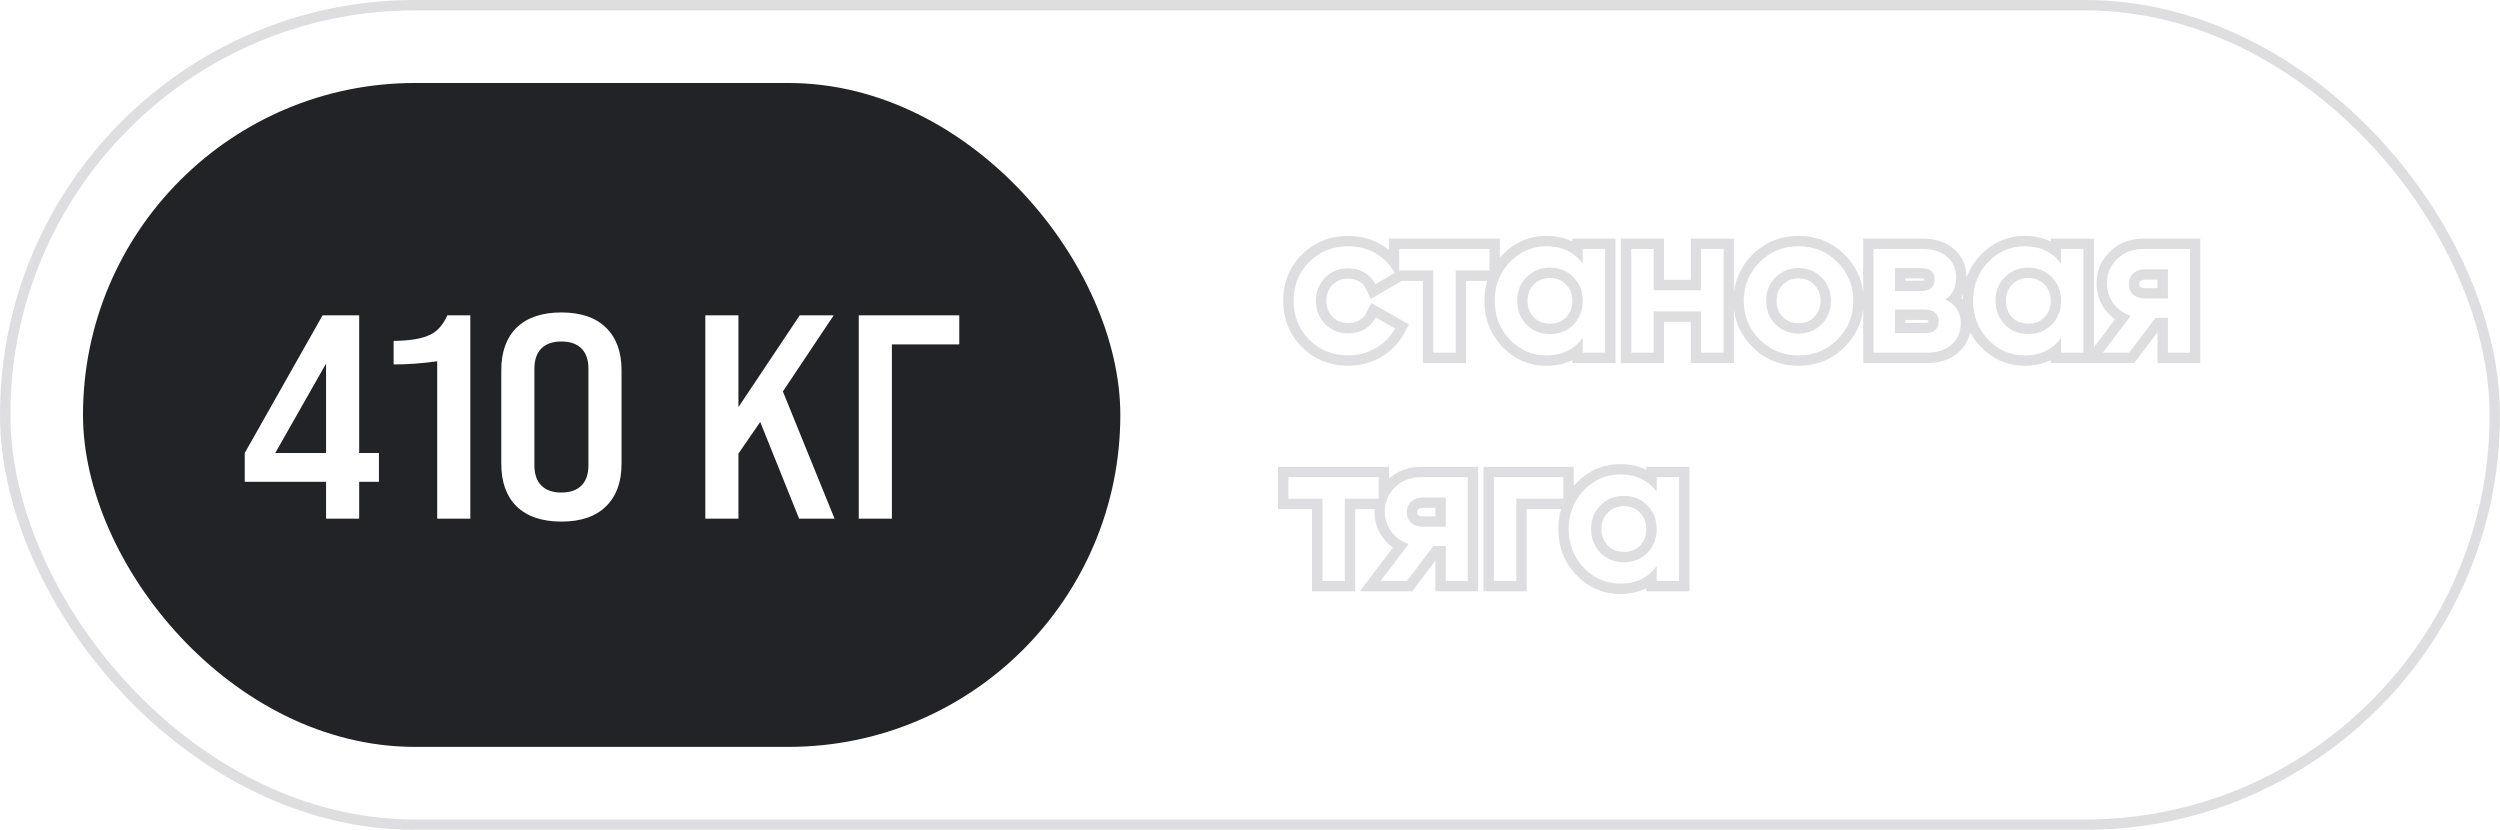
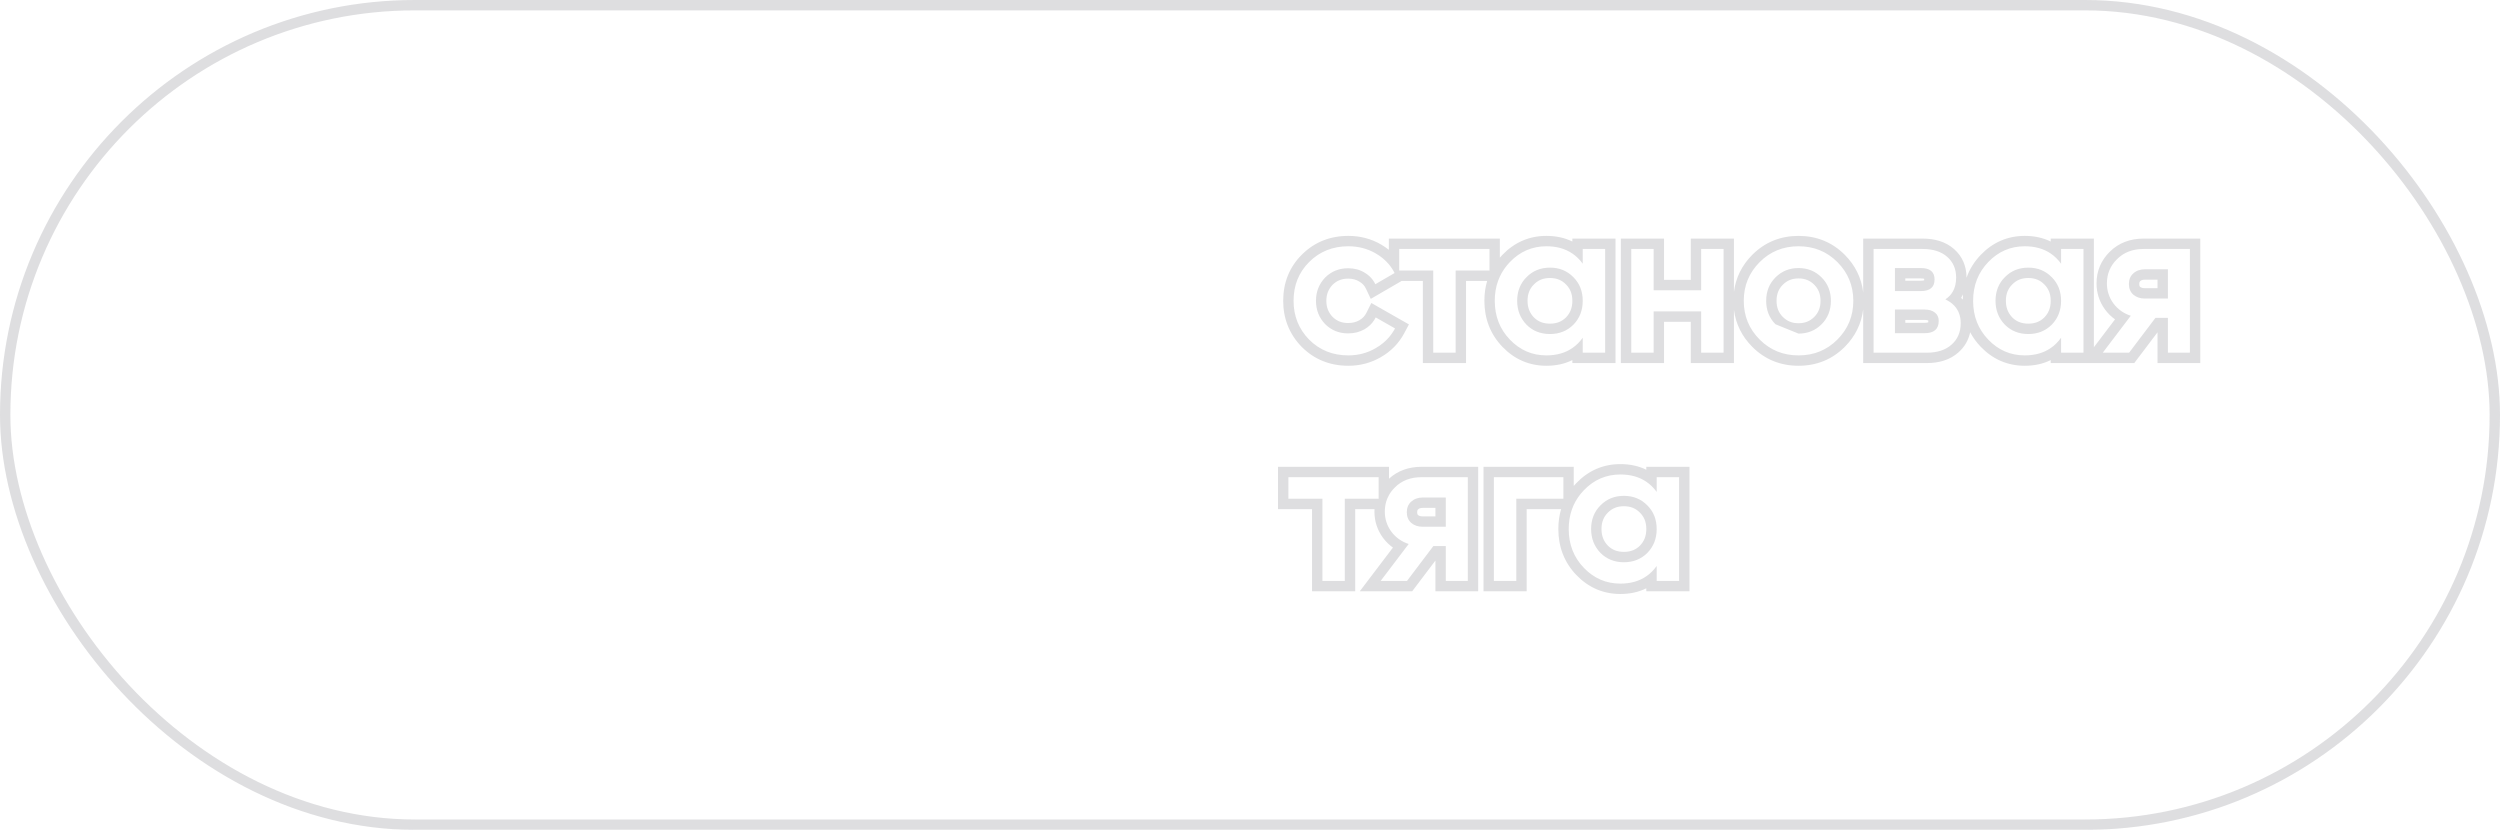
<svg xmlns="http://www.w3.org/2000/svg" width="241" height="80" viewBox="0 0 241 80" fill="none">
  <g filter="url(#filter0_b_447_3888)">
    <rect width="241" height="80" rx="40" fill="white" fill-opacity="0.1" />
    <rect x="0.5" y="0.5" width="240" height="79" rx="39.5" stroke="#5A5D65" stroke-opacity="0.2" />
  </g>
  <path d="M129.98 34.26C128.474 34.26 127.214 33.754 126.2 32.74C125.2 31.714 124.7 30.467 124.7 29C124.7 27.507 125.2 26.26 126.2 25.26C127.214 24.247 128.474 23.74 129.98 23.74C130.954 23.74 131.84 23.974 132.64 24.44C133.44 24.907 134.04 25.534 134.44 26.32L132.58 27.4C132.354 26.92 132.007 26.547 131.54 26.28C131.087 26 130.56 25.86 129.96 25.86C129.08 25.86 128.34 26.16 127.74 26.76C127.154 27.374 126.86 28.12 126.86 29C126.86 29.88 127.154 30.627 127.74 31.24C128.34 31.84 129.08 32.14 129.96 32.14C130.547 32.14 131.074 32.007 131.54 31.74C132.02 31.46 132.38 31.08 132.62 30.6L134.48 31.66C134.054 32.46 133.434 33.094 132.62 33.56C131.82 34.027 130.94 34.26 129.98 34.26Z" fill="white" />
  <path d="M134.884 24H143.584V26.08H140.324V34H138.164V26.08H134.884V24Z" fill="white" />
  <path d="M152.575 25.42V24H154.735V34H152.575V32.56C151.761 33.694 150.595 34.26 149.075 34.26C147.701 34.26 146.528 33.754 145.555 32.74C144.581 31.727 144.095 30.48 144.095 29C144.095 27.52 144.581 26.274 145.555 25.26C146.528 24.247 147.701 23.74 149.075 23.74C150.595 23.74 151.761 24.3 152.575 25.42ZM147.155 31.3C147.755 31.9 148.508 32.2 149.415 32.2C150.321 32.2 151.075 31.9 151.675 31.3C152.275 30.687 152.575 29.92 152.575 29C152.575 28.08 152.275 27.32 151.675 26.72C151.075 26.107 150.321 25.8 149.415 25.8C148.508 25.8 147.755 26.107 147.155 26.72C146.555 27.32 146.255 28.08 146.255 29C146.255 29.907 146.555 30.674 147.155 31.3Z" fill="white" />
  <path d="M163.992 27.98V24H166.152V34H163.992V30.02H159.412V34H157.252V24H159.412V27.98H163.992Z" fill="white" />
  <path d="M177.119 32.74C176.105 33.754 174.859 34.26 173.379 34.26C171.899 34.26 170.652 33.754 169.639 32.74C168.612 31.714 168.099 30.467 168.099 29C168.099 27.534 168.612 26.287 169.639 25.26C170.652 24.247 171.899 23.74 173.379 23.74C174.859 23.74 176.105 24.247 177.119 25.26C178.145 26.287 178.659 27.534 178.659 29C178.659 30.467 178.145 31.714 177.119 32.74ZM170.259 29C170.259 29.907 170.559 30.66 171.159 31.26C171.759 31.86 172.499 32.16 173.379 32.16C174.259 32.16 174.999 31.86 175.599 31.26C176.199 30.66 176.499 29.907 176.499 29C176.499 28.094 176.199 27.34 175.599 26.74C174.999 26.14 174.259 25.84 173.379 25.84C172.499 25.84 171.759 26.14 171.159 26.74C170.559 27.34 170.259 28.094 170.259 29Z" fill="white" />
  <path d="M187.532 28.86C188.518 29.327 189.012 30.094 189.012 31.16C189.012 32.014 188.718 32.7 188.132 33.22C187.558 33.74 186.758 34 185.732 34H180.612V24H185.332C186.345 24 187.138 24.254 187.712 24.76C188.285 25.267 188.572 25.934 188.572 26.76C188.572 27.707 188.225 28.407 187.532 28.86ZM185.172 25.84H182.672V28.06H185.172C186.052 28.06 186.492 27.687 186.492 26.94C186.492 26.207 186.052 25.84 185.172 25.84ZM182.672 32.12H185.532C186.438 32.12 186.892 31.727 186.892 30.94C186.892 30.594 186.772 30.327 186.532 30.14C186.292 29.94 185.958 29.84 185.532 29.84H182.672V32.12Z" fill="white" />
  <path d="M198.688 25.42V24H200.848V34H198.688V32.56C197.875 33.694 196.708 34.26 195.188 34.26C193.815 34.26 192.641 33.754 191.668 32.74C190.695 31.727 190.208 30.48 190.208 29C190.208 27.52 190.695 26.274 191.668 25.26C192.641 24.247 193.815 23.74 195.188 23.74C196.708 23.74 197.875 24.3 198.688 25.42ZM193.268 31.3C193.868 31.9 194.621 32.2 195.528 32.2C196.435 32.2 197.188 31.9 197.788 31.3C198.388 30.687 198.688 29.92 198.688 29C198.688 28.08 198.388 27.32 197.788 26.72C197.188 26.107 196.435 25.8 195.528 25.8C194.621 25.8 193.868 26.107 193.268 26.72C192.668 27.32 192.368 28.08 192.368 29C192.368 29.907 192.668 30.674 193.268 31.3Z" fill="white" />
  <path d="M206.646 24H211.106V34H208.986V30.64H207.786L205.246 34H202.706L205.406 30.44C204.712 30.214 204.152 29.814 203.726 29.24C203.312 28.667 203.106 28.027 203.106 27.32C203.106 26.4 203.432 25.62 204.086 24.98C204.739 24.327 205.592 24 206.646 24ZM206.766 28.78H208.986V25.96H206.766C206.312 25.96 205.939 26.094 205.646 26.36C205.366 26.614 205.226 26.954 205.226 27.38C205.226 27.807 205.366 28.147 205.646 28.4C205.939 28.654 206.312 28.78 206.766 28.78Z" fill="white" />
  <path d="M124.2 46H132.9V48.08H129.64V56H127.48V48.08H124.2V46Z" fill="white" />
  <path d="M137.036 46H141.496V56H139.376V52.64H138.176L135.636 56H133.096L135.796 52.44C135.103 52.214 134.543 51.814 134.116 51.24C133.703 50.667 133.496 50.027 133.496 49.32C133.496 48.4 133.823 47.62 134.476 46.98C135.13 46.327 135.983 46 137.036 46ZM137.156 50.78H139.376V47.96H137.156C136.703 47.96 136.33 48.094 136.036 48.36C135.756 48.614 135.616 48.954 135.616 49.38C135.616 49.807 135.756 50.147 136.036 50.4C136.33 50.654 136.703 50.78 137.156 50.78Z" fill="white" />
  <path d="M144.01 46H150.71V48.08H146.17V56H144.01V46Z" fill="white" />
-   <path d="M159.704 47.42V46H161.864V56H159.704V54.56C158.89 55.694 157.724 56.26 156.204 56.26C154.83 56.26 153.657 55.754 152.684 54.74C151.71 53.727 151.224 52.48 151.224 51C151.224 49.52 151.71 48.274 152.684 47.26C153.657 46.247 154.83 45.74 156.204 45.74C157.724 45.74 158.89 46.3 159.704 47.42ZM154.284 53.3C154.884 53.9 155.637 54.2 156.544 54.2C157.45 54.2 158.204 53.9 158.804 53.3C159.404 52.687 159.704 51.92 159.704 51C159.704 50.08 159.404 49.32 158.804 48.72C158.204 48.107 157.45 47.8 156.544 47.8C155.637 47.8 154.884 48.107 154.284 48.72C153.684 49.32 153.384 50.08 153.384 51C153.384 51.907 153.684 52.674 154.284 53.3Z" fill="white" />
-   <path fill-rule="evenodd" clip-rule="evenodd" d="M125.484 33.438C124.297 32.22 123.7 30.721 123.7 29C123.7 27.258 124.294 25.752 125.493 24.553C126.704 23.342 128.223 22.74 129.98 22.74C131.121 22.74 132.183 23.016 133.144 23.576C133.407 23.73 133.654 23.899 133.884 24.084V23H144.584V24.842C144.664 24.749 144.747 24.657 144.834 24.567C145.991 23.363 147.422 22.74 149.075 22.74C149.998 22.74 150.838 22.92 151.575 23.284V23H155.735V35H151.575V34.711C150.839 35.078 149.999 35.26 149.075 35.26C147.422 35.26 145.991 34.638 144.834 33.433C143.671 32.223 143.095 30.723 143.095 29C143.095 28.325 143.183 27.683 143.361 27.08H141.324V35H137.164V27.08H135.123L132.141 28.812L131.676 27.827C131.538 27.535 131.335 27.315 131.044 27.148L131.029 27.14L131.015 27.131C130.739 26.96 130.399 26.86 129.96 26.86C129.338 26.86 128.858 27.06 128.455 27.459C128.059 27.878 127.86 28.371 127.86 29C127.86 29.629 128.059 30.123 128.455 30.541C128.858 30.941 129.338 31.14 129.96 31.14C130.387 31.14 130.739 31.045 131.04 30.874C131.357 30.689 131.577 30.451 131.726 30.153L132.198 29.209L135.82 31.273L135.363 32.131C134.845 33.101 134.09 33.869 133.121 34.426C132.163 34.984 131.109 35.26 129.98 35.26C128.223 35.26 126.704 34.659 125.493 33.447L125.484 33.438ZM132.62 33.56C133.128 33.269 133.561 32.912 133.918 32.491C134.075 32.306 134.217 32.108 134.344 31.899C134.392 31.821 134.437 31.741 134.48 31.66L132.62 30.6C132.575 30.691 132.525 30.779 132.471 30.862C132.239 31.221 131.929 31.513 131.54 31.74C131.074 32.007 130.547 32.14 129.96 32.14C129.08 32.14 128.34 31.84 127.74 31.24C127.154 30.627 126.86 29.88 126.86 29C126.86 28.12 127.154 27.374 127.74 26.76C128.34 26.16 129.08 25.86 129.96 25.86C130.56 25.86 131.087 26 131.54 26.28C131.873 26.471 132.145 26.715 132.356 27.015C132.441 27.134 132.515 27.263 132.58 27.4L134.44 26.32C134.399 26.238 134.355 26.159 134.309 26.08C134.269 26.012 134.228 25.946 134.185 25.881C134.094 25.742 133.996 25.61 133.89 25.483C133.888 25.481 133.886 25.479 133.884 25.476C133.544 25.071 133.13 24.726 132.64 24.44C131.84 23.974 130.954 23.74 129.98 23.74C128.474 23.74 127.214 24.247 126.2 25.26C125.2 26.26 124.7 27.507 124.7 29C124.7 30.467 125.2 31.714 126.2 32.74C127.214 33.754 128.474 34.26 129.98 34.26C130.94 34.26 131.82 34.027 132.62 33.56ZM138.164 26.08V34H140.324V26.08H143.584V24H134.884V26.08H138.164ZM144.413 27.08C144.201 27.669 144.095 28.309 144.095 29C144.095 30.48 144.581 31.727 145.555 32.74C146.528 33.754 147.701 34.26 149.075 34.26C150.055 34.26 150.888 34.025 151.575 33.553C151.953 33.294 152.286 32.963 152.575 32.56V34H154.735V24H152.575V25.42C152.286 25.023 151.953 24.695 151.575 24.439C150.888 23.973 150.055 23.74 149.075 23.74C147.701 23.74 146.528 24.247 145.555 25.26C145.145 25.687 144.821 26.155 144.584 26.665C144.521 26.8 144.464 26.939 144.413 27.08ZM150.96 27.419C150.56 27.01 150.069 26.8 149.415 26.8C148.76 26.8 148.27 27.01 147.87 27.419L147.862 27.427C147.466 27.823 147.255 28.321 147.255 29C147.255 29.658 147.461 30.171 147.869 30.601C148.267 30.994 148.757 31.2 149.415 31.2C150.074 31.2 150.566 30.993 150.964 30.597C151.364 30.186 151.575 29.677 151.575 29C151.575 28.321 151.363 27.823 150.968 27.427L150.96 27.419ZM151.675 31.3C151.075 31.9 150.321 32.2 149.415 32.2C148.508 32.2 147.755 31.9 147.155 31.3C146.555 30.674 146.255 29.907 146.255 29C146.255 28.08 146.555 27.32 147.155 26.72C147.755 26.107 148.508 25.8 149.415 25.8C150.321 25.8 151.075 26.107 151.675 26.72C152.275 27.32 152.575 28.08 152.575 29C152.575 29.92 152.275 30.687 151.675 31.3ZM162.992 23H167.152V28.136C167.326 26.767 167.923 25.562 168.932 24.553C170.139 23.346 171.643 22.74 173.379 22.74C175.114 22.74 176.618 23.346 177.826 24.553C178.848 25.576 179.447 26.8 179.612 28.192V23H185.332C186.509 23 187.565 23.296 188.374 24.011C189.181 24.724 189.572 25.673 189.572 26.76C189.572 26.767 189.572 26.773 189.572 26.779C189.859 25.964 190.317 25.223 190.947 24.567C192.104 23.363 193.535 22.74 195.188 22.74C196.112 22.74 196.951 22.92 197.688 23.284V23H201.848V33.476L203.888 30.787C203.523 30.527 203.201 30.21 202.923 29.837L202.919 29.831L202.914 29.825C202.378 29.081 202.106 28.237 202.106 27.32C202.106 26.135 202.538 25.098 203.382 24.269C204.249 23.404 205.369 23 206.646 23H212.106V35H207.986V32.034L205.743 35H197.688V34.711C196.952 35.078 196.112 35.26 195.188 35.26C193.535 35.26 192.104 34.638 190.947 33.433C190.531 33 190.191 32.531 189.925 32.028C189.767 32.776 189.396 33.434 188.799 33.965C187.989 34.697 186.922 35 185.732 35H179.612V29.809C179.447 31.2 178.848 32.425 177.826 33.447C176.618 34.655 175.114 35.26 173.379 35.26C171.643 35.26 170.139 34.655 168.932 33.447C167.923 32.438 167.326 31.233 167.152 29.865V35H162.992V31.02H160.412V35H156.252V23H160.412V26.98H162.992V23ZM163.992 27.98H159.412V24H157.252V34H159.412V30.02H163.992V34H166.152V24H163.992V27.98ZM188.132 33.22C188.718 32.7 189.012 32.014 189.012 31.16C189.012 30.47 188.805 29.906 188.392 29.467C188.167 29.227 187.88 29.025 187.532 28.86C187.841 28.658 188.081 28.408 188.252 28.108C188.465 27.735 188.572 27.285 188.572 26.76C188.572 25.934 188.285 25.267 187.712 24.76C187.138 24.254 186.345 24 185.332 24H180.612V34H185.732C186.758 34 187.558 33.74 188.132 33.22ZM186.532 30.14C186.292 29.94 185.958 29.84 185.532 29.84H182.672V32.12H185.532C186.438 32.12 186.892 31.727 186.892 30.94C186.892 30.594 186.772 30.327 186.532 30.14ZM183.672 31.12H185.532C185.737 31.12 185.839 31.091 185.88 31.076C185.885 31.052 185.892 31.008 185.892 30.94C185.892 30.927 185.891 30.916 185.891 30.908C185.88 30.899 185.797 30.84 185.532 30.84H183.672V31.12ZM189.055 28.713C189.108 28.767 189.159 28.822 189.209 28.879C189.212 28.713 189.22 28.549 189.233 28.387C189.18 28.499 189.121 28.608 189.055 28.713ZM197.688 33.553C198.066 33.294 198.399 32.963 198.688 32.56V34H200.848V24H198.688V25.42C198.399 25.023 198.066 24.695 197.688 24.439C197.002 23.973 196.168 23.74 195.188 23.74C193.815 23.74 192.641 24.247 191.668 25.26C190.695 26.274 190.208 27.52 190.208 29C190.208 30.48 190.695 31.727 191.668 32.74C192.641 33.754 193.815 34.26 195.188 34.26C196.168 34.26 197.002 34.025 197.688 33.553ZM208.986 30.64V34H211.106V24H206.646C205.592 24 204.739 24.327 204.086 24.98C203.432 25.62 203.106 26.4 203.106 27.32C203.106 28.027 203.312 28.667 203.726 29.24C203.946 29.536 204.201 29.786 204.493 29.989C204.766 30.18 205.07 30.331 205.406 30.44L202.706 34H205.246L207.786 30.64H208.986ZM171.259 29C171.259 29.662 171.467 30.154 171.866 30.553C172.271 30.958 172.753 31.16 173.379 31.16C174.004 31.16 174.487 30.958 174.892 30.553C175.29 30.154 175.499 29.662 175.499 29C175.499 28.339 175.29 27.846 174.892 27.447C174.487 27.043 174.004 26.84 173.379 26.84C172.753 26.84 172.271 27.043 171.866 27.447C171.467 27.846 171.259 28.339 171.259 29ZM182.672 25.84H185.172C186.052 25.84 186.492 26.207 186.492 26.94C186.492 27.687 186.052 28.06 185.172 28.06H182.672V25.84ZM183.672 27.06H185.172C185.324 27.06 185.422 27.044 185.477 27.028C185.481 27.027 185.484 27.026 185.487 27.025C185.489 27.005 185.492 26.978 185.492 26.94C185.492 26.913 185.49 26.891 185.489 26.875C185.486 26.874 185.484 26.873 185.482 26.872C185.424 26.857 185.326 26.84 185.172 26.84H183.672V27.06ZM197.081 27.427L197.073 27.42C196.673 27.01 196.183 26.8 195.528 26.8C194.873 26.8 194.383 27.01 193.983 27.419L193.975 27.427C193.579 27.823 193.368 28.321 193.368 29C193.368 29.658 193.575 30.171 193.983 30.601C194.38 30.994 194.871 31.2 195.528 31.2C196.188 31.2 196.679 30.993 197.077 30.597C197.478 30.185 197.688 29.677 197.688 29C197.688 28.321 197.477 27.823 197.081 27.427ZM206.318 27.1L206.317 27.102C206.275 27.14 206.226 27.195 206.226 27.38C206.226 27.553 206.268 27.613 206.308 27.651C206.39 27.719 206.519 27.78 206.766 27.78H207.986V26.96H206.766C206.523 26.96 206.401 27.025 206.318 27.1ZM206.766 25.96C206.312 25.96 205.939 26.094 205.646 26.36C205.366 26.614 205.226 26.954 205.226 27.38C205.226 27.807 205.366 28.147 205.646 28.4C205.939 28.654 206.312 28.78 206.766 28.78H208.986V25.96H206.766ZM123.2 45H133.9V46.147C134.748 45.366 135.822 45 137.036 45H142.496V57H138.376V54.034L136.134 57H131.083L134.279 52.786C133.914 52.527 133.591 52.21 133.314 51.837L133.31 51.831L133.305 51.825C132.769 51.081 132.496 50.237 132.496 49.32C132.496 49.239 132.498 49.16 132.502 49.08H130.64V57H126.48V49.08H123.2V45ZM127.48 48.08V56H129.64V48.08H132.9V46H124.2V48.08H127.48ZM133.9 47.721C133.834 47.838 133.777 47.957 133.727 48.08C133.601 48.392 133.527 48.725 133.504 49.08C133.499 49.159 133.496 49.239 133.496 49.32C133.496 50.027 133.703 50.667 134.116 51.24C134.336 51.536 134.592 51.786 134.883 51.989C135.156 52.18 135.461 52.331 135.796 52.44L133.096 56H135.636L138.176 52.64H139.376V56H141.496V46H137.036C135.983 46 135.13 46.327 134.476 46.98C134.242 47.209 134.05 47.456 133.9 47.721ZM136.036 48.36C136.33 48.094 136.703 47.96 137.156 47.96H139.376V50.78H137.156C136.703 50.78 136.33 50.654 136.036 50.4C135.756 50.147 135.616 49.807 135.616 49.38C135.616 48.954 135.756 48.614 136.036 48.36ZM136.699 49.651C136.781 49.719 136.909 49.78 137.156 49.78H138.376V48.96H137.156C136.913 48.96 136.792 49.025 136.709 49.1L136.707 49.102C136.665 49.14 136.616 49.195 136.616 49.38C136.616 49.553 136.659 49.613 136.699 49.651ZM143.01 45H151.71V46.845C151.791 46.751 151.875 46.658 151.962 46.568C153.119 45.363 154.551 44.74 156.204 44.74C157.127 44.74 157.967 44.92 158.704 45.284V45H162.864V57H158.704V56.711C157.967 57.078 157.128 57.26 156.204 57.26C154.551 57.26 153.119 56.638 151.962 55.433C150.8 54.223 150.224 52.723 150.224 51C150.224 50.325 150.312 49.683 150.49 49.08H147.17V57H143.01V45ZM146.17 48.08H150.71V46H144.01V56H146.17V48.08ZM151.542 49.08C151.33 49.669 151.224 50.309 151.224 51C151.224 52.48 151.71 53.727 152.684 54.74C153.657 55.754 154.83 56.26 156.204 56.26C157.184 56.26 158.017 56.025 158.704 55.553C159.082 55.294 159.415 54.963 159.704 54.56V56H161.864V46H159.704V47.42C159.415 47.023 159.082 46.696 158.704 46.439C158.017 45.973 157.184 45.74 156.204 45.74C154.83 45.74 153.657 46.247 152.684 47.26C152.272 47.689 151.948 48.159 151.71 48.67C151.648 48.804 151.592 48.941 151.542 49.08ZM158.089 49.419C157.688 49.01 157.198 48.8 156.544 48.8C155.889 48.8 155.399 49.01 154.998 49.419L154.991 49.427C154.595 49.823 154.384 50.321 154.384 51C154.384 51.658 154.59 52.171 154.998 52.601C155.396 52.995 155.886 53.2 156.544 53.2C157.203 53.2 157.695 52.993 158.093 52.597C158.493 52.186 158.704 51.678 158.704 51C158.704 50.321 158.492 49.823 158.097 49.427L158.089 49.419ZM158.804 53.3C158.204 53.9 157.45 54.2 156.544 54.2C155.637 54.2 154.884 53.9 154.284 53.3C153.684 52.674 153.384 51.907 153.384 51C153.384 50.08 153.684 49.32 154.284 48.72C154.884 48.107 155.637 47.8 156.544 47.8C157.45 47.8 158.204 48.107 158.804 48.72C159.404 49.32 159.704 50.08 159.704 51C159.704 51.92 159.404 52.687 158.804 53.3ZM173.379 34.26C174.859 34.26 176.105 33.754 177.119 32.74C178.145 31.714 178.659 30.467 178.659 29C178.659 27.534 178.145 26.287 177.119 25.26C176.105 24.247 174.859 23.74 173.379 23.74C171.899 23.74 170.652 24.247 169.639 25.26C168.612 26.287 168.099 27.534 168.099 29C168.099 30.467 168.612 31.714 169.639 32.74C170.652 33.754 171.899 34.26 173.379 34.26ZM171.159 31.26C170.559 30.66 170.259 29.907 170.259 29C170.259 28.094 170.559 27.34 171.159 26.74C171.759 26.14 172.499 25.84 173.379 25.84C174.259 25.84 174.999 26.14 175.599 26.74C176.199 27.34 176.499 28.094 176.499 29C176.499 29.907 176.199 30.66 175.599 31.26C174.999 31.86 174.259 32.16 173.379 32.16C172.499 32.16 171.759 31.86 171.159 31.26ZM195.528 32.2C194.621 32.2 193.868 31.9 193.268 31.3C192.668 30.674 192.368 29.907 192.368 29C192.368 28.08 192.668 27.32 193.268 26.72C193.868 26.107 194.621 25.8 195.528 25.8C196.435 25.8 197.188 26.107 197.788 26.72C198.388 27.32 198.688 28.08 198.688 29C198.688 29.92 198.388 30.687 197.788 31.3C197.188 31.9 196.435 32.2 195.528 32.2Z" fill="#5A5D65" fill-opacity="0.2" />
-   <rect x="8" y="8" width="100" height="64" rx="32" fill="#212327" />
+   <path fill-rule="evenodd" clip-rule="evenodd" d="M125.484 33.438C124.297 32.22 123.7 30.721 123.7 29C123.7 27.258 124.294 25.752 125.493 24.553C126.704 23.342 128.223 22.74 129.98 22.74C131.121 22.74 132.183 23.016 133.144 23.576C133.407 23.73 133.654 23.899 133.884 24.084V23H144.584V24.842C144.664 24.749 144.747 24.657 144.834 24.567C145.991 23.363 147.422 22.74 149.075 22.74C149.998 22.74 150.838 22.92 151.575 23.284V23H155.735V35H151.575V34.711C150.839 35.078 149.999 35.26 149.075 35.26C147.422 35.26 145.991 34.638 144.834 33.433C143.671 32.223 143.095 30.723 143.095 29C143.095 28.325 143.183 27.683 143.361 27.08H141.324V35H137.164V27.08H135.123L132.141 28.812L131.676 27.827C131.538 27.535 131.335 27.315 131.044 27.148L131.029 27.14L131.015 27.131C130.739 26.96 130.399 26.86 129.96 26.86C129.338 26.86 128.858 27.06 128.455 27.459C128.059 27.878 127.86 28.371 127.86 29C127.86 29.629 128.059 30.123 128.455 30.541C128.858 30.941 129.338 31.14 129.96 31.14C130.387 31.14 130.739 31.045 131.04 30.874C131.357 30.689 131.577 30.451 131.726 30.153L132.198 29.209L135.82 31.273L135.363 32.131C134.845 33.101 134.09 33.869 133.121 34.426C132.163 34.984 131.109 35.26 129.98 35.26C128.223 35.26 126.704 34.659 125.493 33.447L125.484 33.438ZM132.62 33.56C133.128 33.269 133.561 32.912 133.918 32.491C134.075 32.306 134.217 32.108 134.344 31.899C134.392 31.821 134.437 31.741 134.48 31.66L132.62 30.6C132.575 30.691 132.525 30.779 132.471 30.862C132.239 31.221 131.929 31.513 131.54 31.74C131.074 32.007 130.547 32.14 129.96 32.14C129.08 32.14 128.34 31.84 127.74 31.24C127.154 30.627 126.86 29.88 126.86 29C126.86 28.12 127.154 27.374 127.74 26.76C128.34 26.16 129.08 25.86 129.96 25.86C130.56 25.86 131.087 26 131.54 26.28C131.873 26.471 132.145 26.715 132.356 27.015C132.441 27.134 132.515 27.263 132.58 27.4L134.44 26.32C134.399 26.238 134.355 26.159 134.309 26.08C134.269 26.012 134.228 25.946 134.185 25.881C134.094 25.742 133.996 25.61 133.89 25.483C133.888 25.481 133.886 25.479 133.884 25.476C133.544 25.071 133.13 24.726 132.64 24.44C131.84 23.974 130.954 23.74 129.98 23.74C128.474 23.74 127.214 24.247 126.2 25.26C125.2 26.26 124.7 27.507 124.7 29C124.7 30.467 125.2 31.714 126.2 32.74C127.214 33.754 128.474 34.26 129.98 34.26C130.94 34.26 131.82 34.027 132.62 33.56ZM138.164 26.08V34H140.324V26.08H143.584V24H134.884V26.08H138.164ZM144.413 27.08C144.201 27.669 144.095 28.309 144.095 29C144.095 30.48 144.581 31.727 145.555 32.74C146.528 33.754 147.701 34.26 149.075 34.26C150.055 34.26 150.888 34.025 151.575 33.553C151.953 33.294 152.286 32.963 152.575 32.56V34H154.735V24H152.575V25.42C152.286 25.023 151.953 24.695 151.575 24.439C150.888 23.973 150.055 23.74 149.075 23.74C147.701 23.74 146.528 24.247 145.555 25.26C145.145 25.687 144.821 26.155 144.584 26.665C144.521 26.8 144.464 26.939 144.413 27.08ZM150.96 27.419C150.56 27.01 150.069 26.8 149.415 26.8C148.76 26.8 148.27 27.01 147.87 27.419L147.862 27.427C147.466 27.823 147.255 28.321 147.255 29C147.255 29.658 147.461 30.171 147.869 30.601C148.267 30.994 148.757 31.2 149.415 31.2C150.074 31.2 150.566 30.993 150.964 30.597C151.364 30.186 151.575 29.677 151.575 29C151.575 28.321 151.363 27.823 150.968 27.427L150.96 27.419ZM151.675 31.3C151.075 31.9 150.321 32.2 149.415 32.2C148.508 32.2 147.755 31.9 147.155 31.3C146.555 30.674 146.255 29.907 146.255 29C146.255 28.08 146.555 27.32 147.155 26.72C147.755 26.107 148.508 25.8 149.415 25.8C150.321 25.8 151.075 26.107 151.675 26.72C152.275 27.32 152.575 28.08 152.575 29C152.575 29.92 152.275 30.687 151.675 31.3ZM162.992 23H167.152V28.136C167.326 26.767 167.923 25.562 168.932 24.553C170.139 23.346 171.643 22.74 173.379 22.74C175.114 22.74 176.618 23.346 177.826 24.553C178.848 25.576 179.447 26.8 179.612 28.192V23H185.332C186.509 23 187.565 23.296 188.374 24.011C189.181 24.724 189.572 25.673 189.572 26.76C189.572 26.767 189.572 26.773 189.572 26.779C189.859 25.964 190.317 25.223 190.947 24.567C192.104 23.363 193.535 22.74 195.188 22.74C196.112 22.74 196.951 22.92 197.688 23.284V23H201.848V33.476L203.888 30.787C203.523 30.527 203.201 30.21 202.923 29.837L202.919 29.831L202.914 29.825C202.378 29.081 202.106 28.237 202.106 27.32C202.106 26.135 202.538 25.098 203.382 24.269C204.249 23.404 205.369 23 206.646 23H212.106V35H207.986V32.034L205.743 35H197.688V34.711C196.952 35.078 196.112 35.26 195.188 35.26C193.535 35.26 192.104 34.638 190.947 33.433C190.531 33 190.191 32.531 189.925 32.028C189.767 32.776 189.396 33.434 188.799 33.965C187.989 34.697 186.922 35 185.732 35H179.612V29.809C179.447 31.2 178.848 32.425 177.826 33.447C176.618 34.655 175.114 35.26 173.379 35.26C171.643 35.26 170.139 34.655 168.932 33.447C167.923 32.438 167.326 31.233 167.152 29.865V35H162.992V31.02H160.412V35H156.252V23H160.412V26.98H162.992V23ZM163.992 27.98H159.412V24H157.252V34H159.412V30.02H163.992V34H166.152V24H163.992V27.98ZM188.132 33.22C188.718 32.7 189.012 32.014 189.012 31.16C189.012 30.47 188.805 29.906 188.392 29.467C188.167 29.227 187.88 29.025 187.532 28.86C187.841 28.658 188.081 28.408 188.252 28.108C188.465 27.735 188.572 27.285 188.572 26.76C188.572 25.934 188.285 25.267 187.712 24.76C187.138 24.254 186.345 24 185.332 24H180.612V34H185.732C186.758 34 187.558 33.74 188.132 33.22ZM186.532 30.14C186.292 29.94 185.958 29.84 185.532 29.84H182.672V32.12H185.532C186.438 32.12 186.892 31.727 186.892 30.94C186.892 30.594 186.772 30.327 186.532 30.14ZM183.672 31.12H185.532C185.737 31.12 185.839 31.091 185.88 31.076C185.885 31.052 185.892 31.008 185.892 30.94C185.892 30.927 185.891 30.916 185.891 30.908C185.88 30.899 185.797 30.84 185.532 30.84H183.672V31.12ZM189.055 28.713C189.108 28.767 189.159 28.822 189.209 28.879C189.212 28.713 189.22 28.549 189.233 28.387C189.18 28.499 189.121 28.608 189.055 28.713ZM197.688 33.553C198.066 33.294 198.399 32.963 198.688 32.56V34H200.848V24H198.688V25.42C198.399 25.023 198.066 24.695 197.688 24.439C197.002 23.973 196.168 23.74 195.188 23.74C193.815 23.74 192.641 24.247 191.668 25.26C190.695 26.274 190.208 27.52 190.208 29C190.208 30.48 190.695 31.727 191.668 32.74C192.641 33.754 193.815 34.26 195.188 34.26C196.168 34.26 197.002 34.025 197.688 33.553ZM208.986 30.64V34H211.106V24H206.646C205.592 24 204.739 24.327 204.086 24.98C203.432 25.62 203.106 26.4 203.106 27.32C203.106 28.027 203.312 28.667 203.726 29.24C203.946 29.536 204.201 29.786 204.493 29.989C204.766 30.18 205.07 30.331 205.406 30.44L202.706 34H205.246L207.786 30.64H208.986ZM171.259 29C171.259 29.662 171.467 30.154 171.866 30.553C172.271 30.958 172.753 31.16 173.379 31.16C174.004 31.16 174.487 30.958 174.892 30.553C175.29 30.154 175.499 29.662 175.499 29C175.499 28.339 175.29 27.846 174.892 27.447C174.487 27.043 174.004 26.84 173.379 26.84C172.753 26.84 172.271 27.043 171.866 27.447C171.467 27.846 171.259 28.339 171.259 29ZM182.672 25.84H185.172C186.052 25.84 186.492 26.207 186.492 26.94C186.492 27.687 186.052 28.06 185.172 28.06H182.672V25.84ZM183.672 27.06H185.172C185.324 27.06 185.422 27.044 185.477 27.028C185.481 27.027 185.484 27.026 185.487 27.025C185.489 27.005 185.492 26.978 185.492 26.94C185.492 26.913 185.49 26.891 185.489 26.875C185.486 26.874 185.484 26.873 185.482 26.872C185.424 26.857 185.326 26.84 185.172 26.84H183.672V27.06ZM197.081 27.427L197.073 27.42C196.673 27.01 196.183 26.8 195.528 26.8C194.873 26.8 194.383 27.01 193.983 27.419L193.975 27.427C193.579 27.823 193.368 28.321 193.368 29C193.368 29.658 193.575 30.171 193.983 30.601C194.38 30.994 194.871 31.2 195.528 31.2C196.188 31.2 196.679 30.993 197.077 30.597C197.478 30.185 197.688 29.677 197.688 29C197.688 28.321 197.477 27.823 197.081 27.427ZM206.318 27.1L206.317 27.102C206.275 27.14 206.226 27.195 206.226 27.38C206.226 27.553 206.268 27.613 206.308 27.651C206.39 27.719 206.519 27.78 206.766 27.78H207.986V26.96H206.766C206.523 26.96 206.401 27.025 206.318 27.1ZM206.766 25.96C206.312 25.96 205.939 26.094 205.646 26.36C205.366 26.614 205.226 26.954 205.226 27.38C205.226 27.807 205.366 28.147 205.646 28.4C205.939 28.654 206.312 28.78 206.766 28.78H208.986V25.96H206.766ZM123.2 45H133.9V46.147C134.748 45.366 135.822 45 137.036 45H142.496V57H138.376V54.034L136.134 57H131.083L134.279 52.786C133.914 52.527 133.591 52.21 133.314 51.837L133.31 51.831L133.305 51.825C132.769 51.081 132.496 50.237 132.496 49.32C132.496 49.239 132.498 49.16 132.502 49.08H130.64V57H126.48V49.08H123.2V45ZM127.48 48.08V56H129.64V48.08H132.9V46H124.2V48.08H127.48ZM133.9 47.721C133.834 47.838 133.777 47.957 133.727 48.08C133.601 48.392 133.527 48.725 133.504 49.08C133.499 49.159 133.496 49.239 133.496 49.32C133.496 50.027 133.703 50.667 134.116 51.24C134.336 51.536 134.592 51.786 134.883 51.989C135.156 52.18 135.461 52.331 135.796 52.44L133.096 56H135.636L138.176 52.64H139.376V56H141.496V46H137.036C135.983 46 135.13 46.327 134.476 46.98C134.242 47.209 134.05 47.456 133.9 47.721ZM136.036 48.36C136.33 48.094 136.703 47.96 137.156 47.96H139.376V50.78H137.156C136.703 50.78 136.33 50.654 136.036 50.4C135.756 50.147 135.616 49.807 135.616 49.38C135.616 48.954 135.756 48.614 136.036 48.36ZM136.699 49.651C136.781 49.719 136.909 49.78 137.156 49.78H138.376V48.96H137.156C136.913 48.96 136.792 49.025 136.709 49.1L136.707 49.102C136.665 49.14 136.616 49.195 136.616 49.38C136.616 49.553 136.659 49.613 136.699 49.651ZM143.01 45H151.71V46.845C151.791 46.751 151.875 46.658 151.962 46.568C153.119 45.363 154.551 44.74 156.204 44.74C157.127 44.74 157.967 44.92 158.704 45.284V45H162.864V57H158.704V56.711C157.967 57.078 157.128 57.26 156.204 57.26C154.551 57.26 153.119 56.638 151.962 55.433C150.8 54.223 150.224 52.723 150.224 51C150.224 50.325 150.312 49.683 150.49 49.08H147.17V57H143.01V45ZM146.17 48.08H150.71V46H144.01V56H146.17V48.08ZM151.542 49.08C151.33 49.669 151.224 50.309 151.224 51C151.224 52.48 151.71 53.727 152.684 54.74C153.657 55.754 154.83 56.26 156.204 56.26C157.184 56.26 158.017 56.025 158.704 55.553C159.082 55.294 159.415 54.963 159.704 54.56V56H161.864V46H159.704V47.42C159.415 47.023 159.082 46.696 158.704 46.439C158.017 45.973 157.184 45.74 156.204 45.74C154.83 45.74 153.657 46.247 152.684 47.26C152.272 47.689 151.948 48.159 151.71 48.67C151.648 48.804 151.592 48.941 151.542 49.08ZM158.089 49.419C157.688 49.01 157.198 48.8 156.544 48.8C155.889 48.8 155.399 49.01 154.998 49.419L154.991 49.427C154.595 49.823 154.384 50.321 154.384 51C154.384 51.658 154.59 52.171 154.998 52.601C155.396 52.995 155.886 53.2 156.544 53.2C157.203 53.2 157.695 52.993 158.093 52.597C158.493 52.186 158.704 51.678 158.704 51C158.704 50.321 158.492 49.823 158.097 49.427L158.089 49.419ZM158.804 53.3C158.204 53.9 157.45 54.2 156.544 54.2C155.637 54.2 154.884 53.9 154.284 53.3C153.684 52.674 153.384 51.907 153.384 51C153.384 50.08 153.684 49.32 154.284 48.72C154.884 48.107 155.637 47.8 156.544 47.8C157.45 47.8 158.204 48.107 158.804 48.72C159.404 49.32 159.704 50.08 159.704 51C159.704 51.92 159.404 52.687 158.804 53.3ZM173.379 34.26C174.859 34.26 176.105 33.754 177.119 32.74C178.145 31.714 178.659 30.467 178.659 29C178.659 27.534 178.145 26.287 177.119 25.26C176.105 24.247 174.859 23.74 173.379 23.74C171.899 23.74 170.652 24.247 169.639 25.26C168.612 26.287 168.099 27.534 168.099 29C168.099 30.467 168.612 31.714 169.639 32.74C170.652 33.754 171.899 34.26 173.379 34.26ZM171.159 31.26C170.559 30.66 170.259 29.907 170.259 29C170.259 28.094 170.559 27.34 171.159 26.74C171.759 26.14 172.499 25.84 173.379 25.84C174.259 25.84 174.999 26.14 175.599 26.74C176.199 27.34 176.499 28.094 176.499 29C176.499 29.907 176.199 30.66 175.599 31.26C174.999 31.86 174.259 32.16 173.379 32.16ZM195.528 32.2C194.621 32.2 193.868 31.9 193.268 31.3C192.668 30.674 192.368 29.907 192.368 29C192.368 28.08 192.668 27.32 193.268 26.72C193.868 26.107 194.621 25.8 195.528 25.8C196.435 25.8 197.188 26.107 197.788 26.72C198.388 27.32 198.688 28.08 198.688 29C198.688 29.92 198.388 30.687 197.788 31.3C197.188 31.9 196.435 32.2 195.528 32.2Z" fill="#5A5D65" fill-opacity="0.2" />
  <path d="M34.624 50H31.432V46.444H23.592V43.672L31.096 30.4H34.624V43.672H36.528V46.444H34.624V50ZM31.432 35.048L26.532 43.672H31.432V35.048ZM45.338 50H42.146V34.824C40.709 35.029 39.309 35.132 37.946 35.132V32.864C39.495 32.845 40.643 32.659 41.39 32.304C42.118 31.987 42.697 31.352 43.126 30.4H45.338V50ZM48.324 44.708V35.692C48.324 33.919 48.819 32.547 49.808 31.576C50.816 30.605 52.253 30.12 54.12 30.12C55.986 30.12 57.414 30.605 58.404 31.576C59.412 32.547 59.916 33.919 59.916 35.692V44.708C59.916 46.481 59.412 47.853 58.404 48.824C57.414 49.795 55.986 50.28 54.12 50.28C52.253 50.28 50.816 49.795 49.808 48.824C48.819 47.853 48.324 46.481 48.324 44.708ZM56.724 44.848V35.552C56.724 34.693 56.5 34.04 56.052 33.592C55.604 33.144 54.96 32.92 54.12 32.92C53.28 32.92 52.636 33.144 52.188 33.592C51.74 34.04 51.516 34.693 51.516 35.552V44.848C51.516 45.707 51.74 46.36 52.188 46.808C52.636 47.256 53.28 47.48 54.12 47.48C54.96 47.48 55.604 47.256 56.052 46.808C56.5 46.36 56.724 45.707 56.724 44.848ZM80.453 50H77.037L73.284 40.676L71.184 43.728V50H67.993V30.4H71.184V39.248L77.093 30.4H80.368L75.469 37.736L80.453 50ZM85.978 50H82.785V30.4H92.474V33.2H85.978V50Z" fill="white" />
  <defs>
    <filter id="filter0_b_447_3888" x="-20" y="-20" width="281" height="120" filterUnits="userSpaceOnUse" color-interpolation-filters="sRGB">
      <feFlood flood-opacity="0" result="BackgroundImageFix" />
      <feGaussianBlur in="BackgroundImageFix" stdDeviation="10" />
      <feComposite in2="SourceAlpha" operator="in" result="effect1_backgroundBlur_447_3888" />
      <feBlend mode="normal" in="SourceGraphic" in2="effect1_backgroundBlur_447_3888" result="shape" />
    </filter>
  </defs>
</svg>